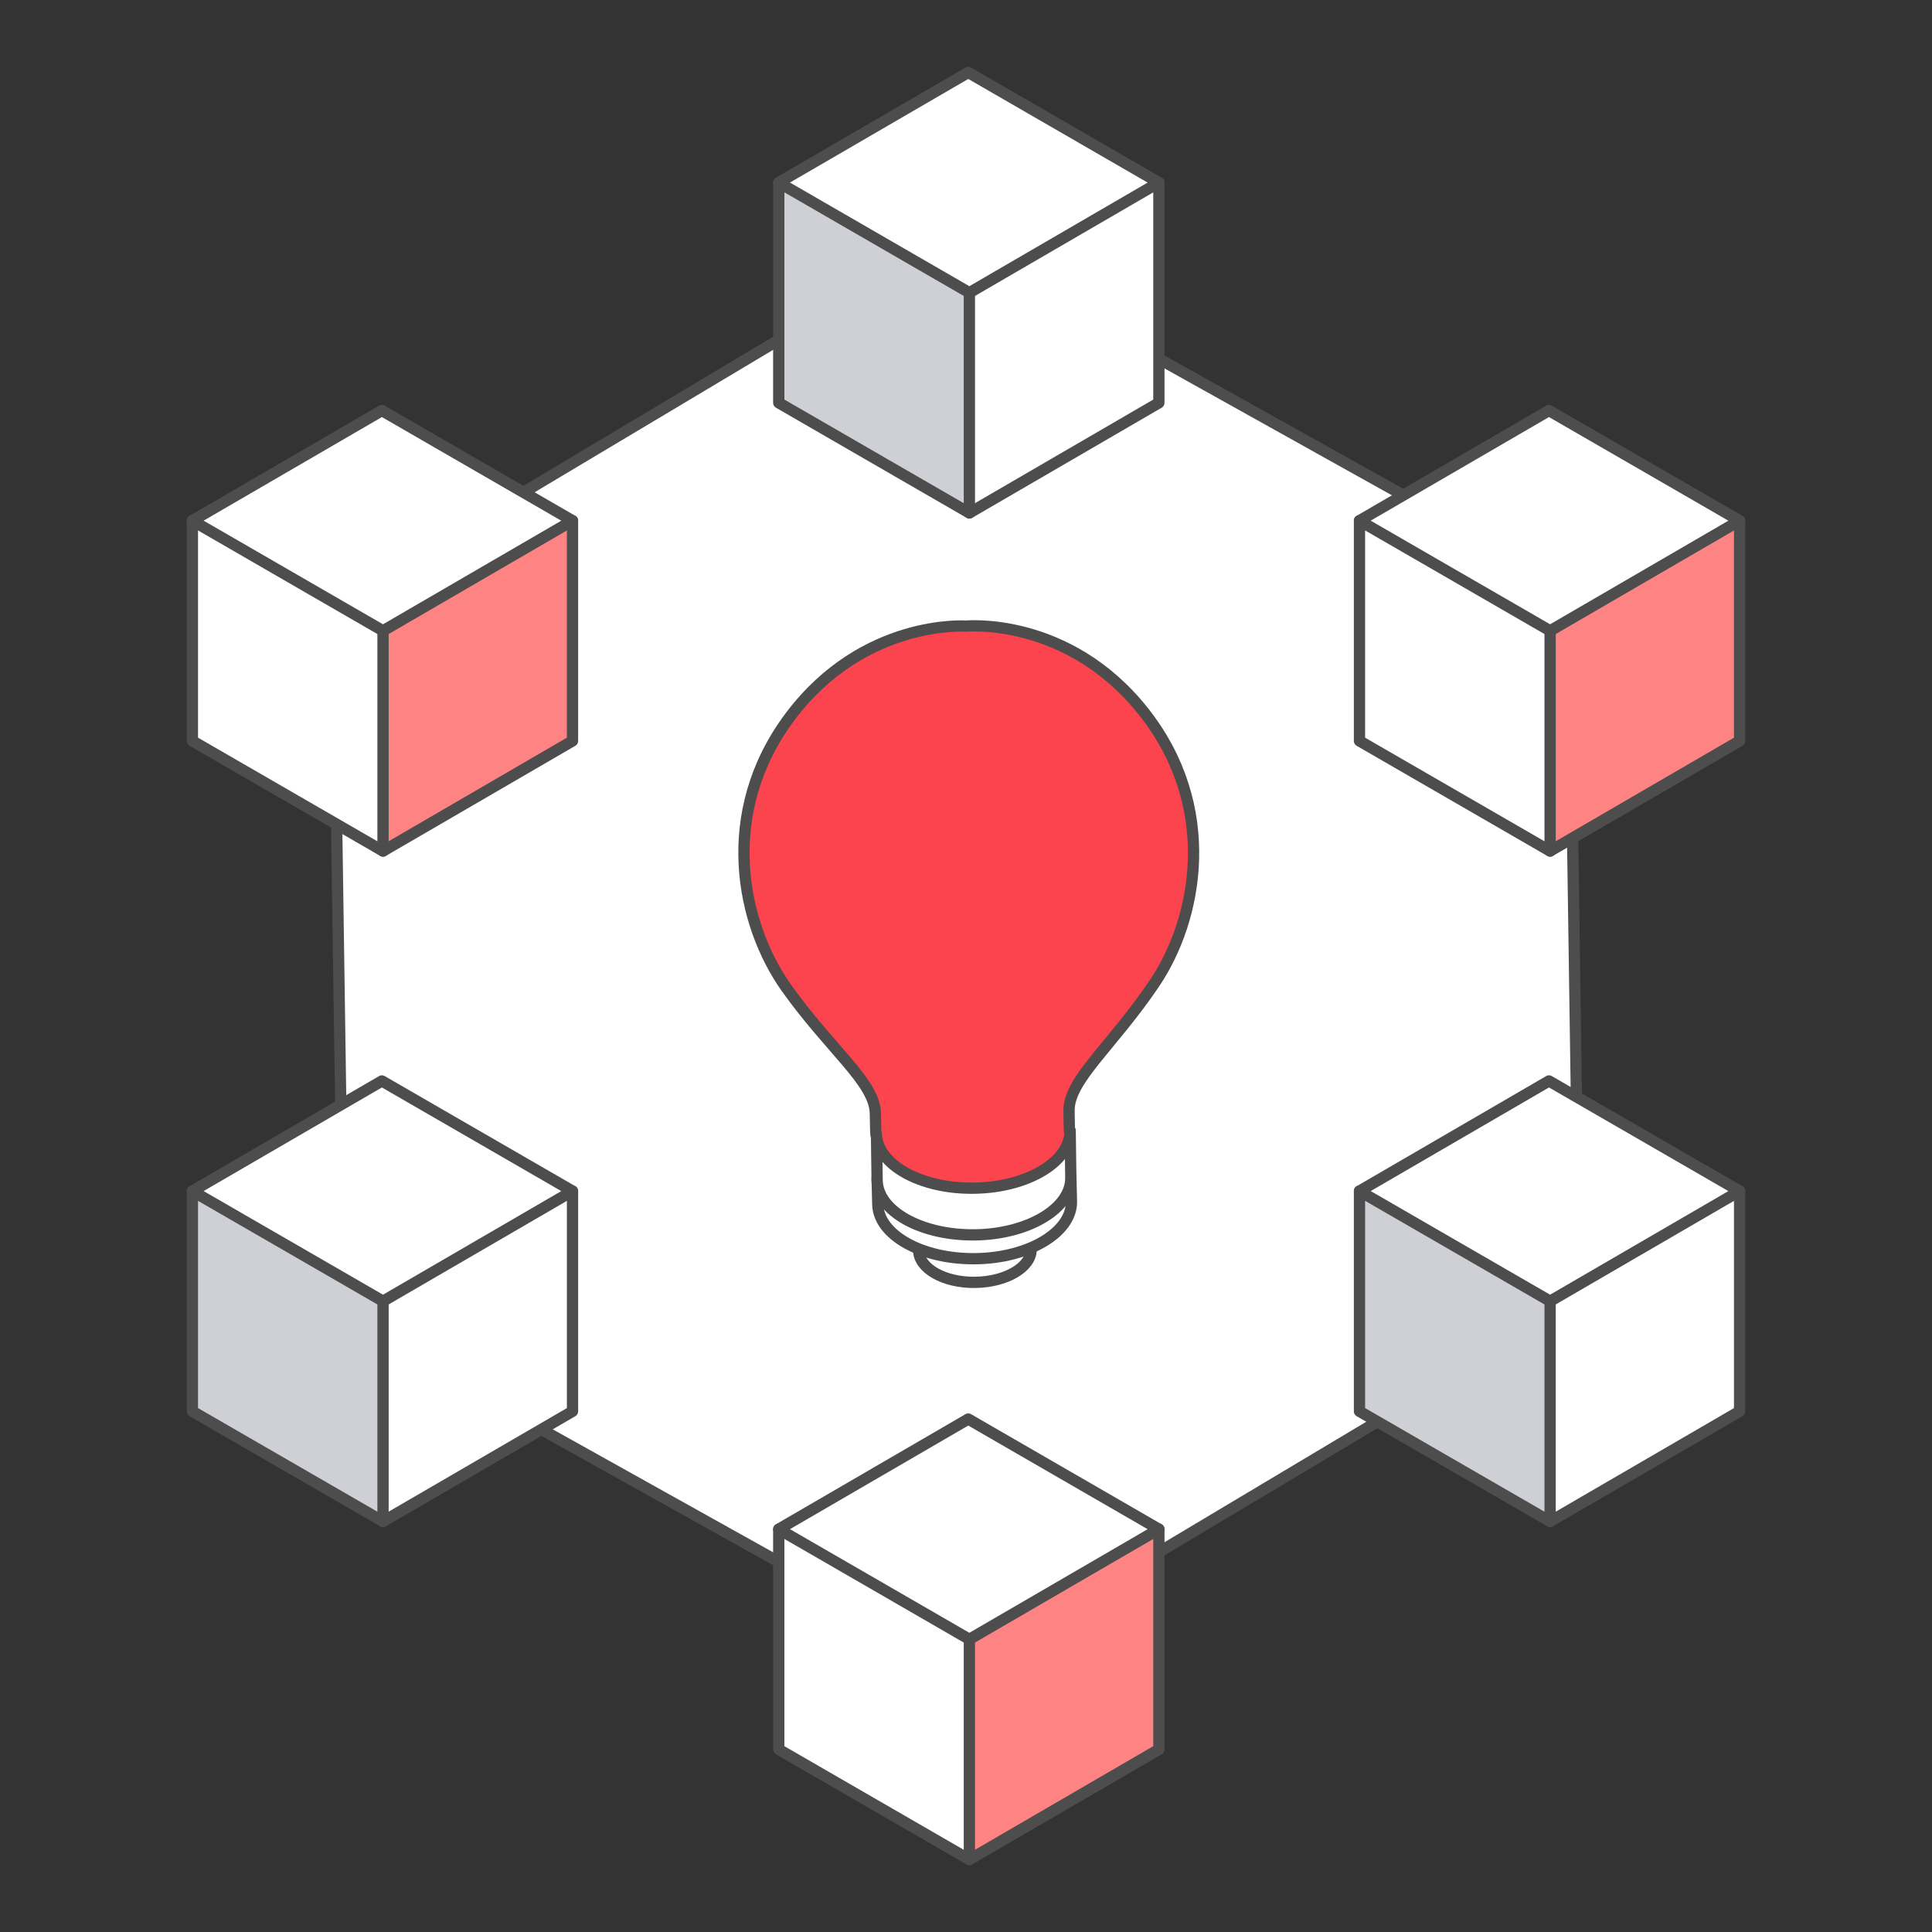
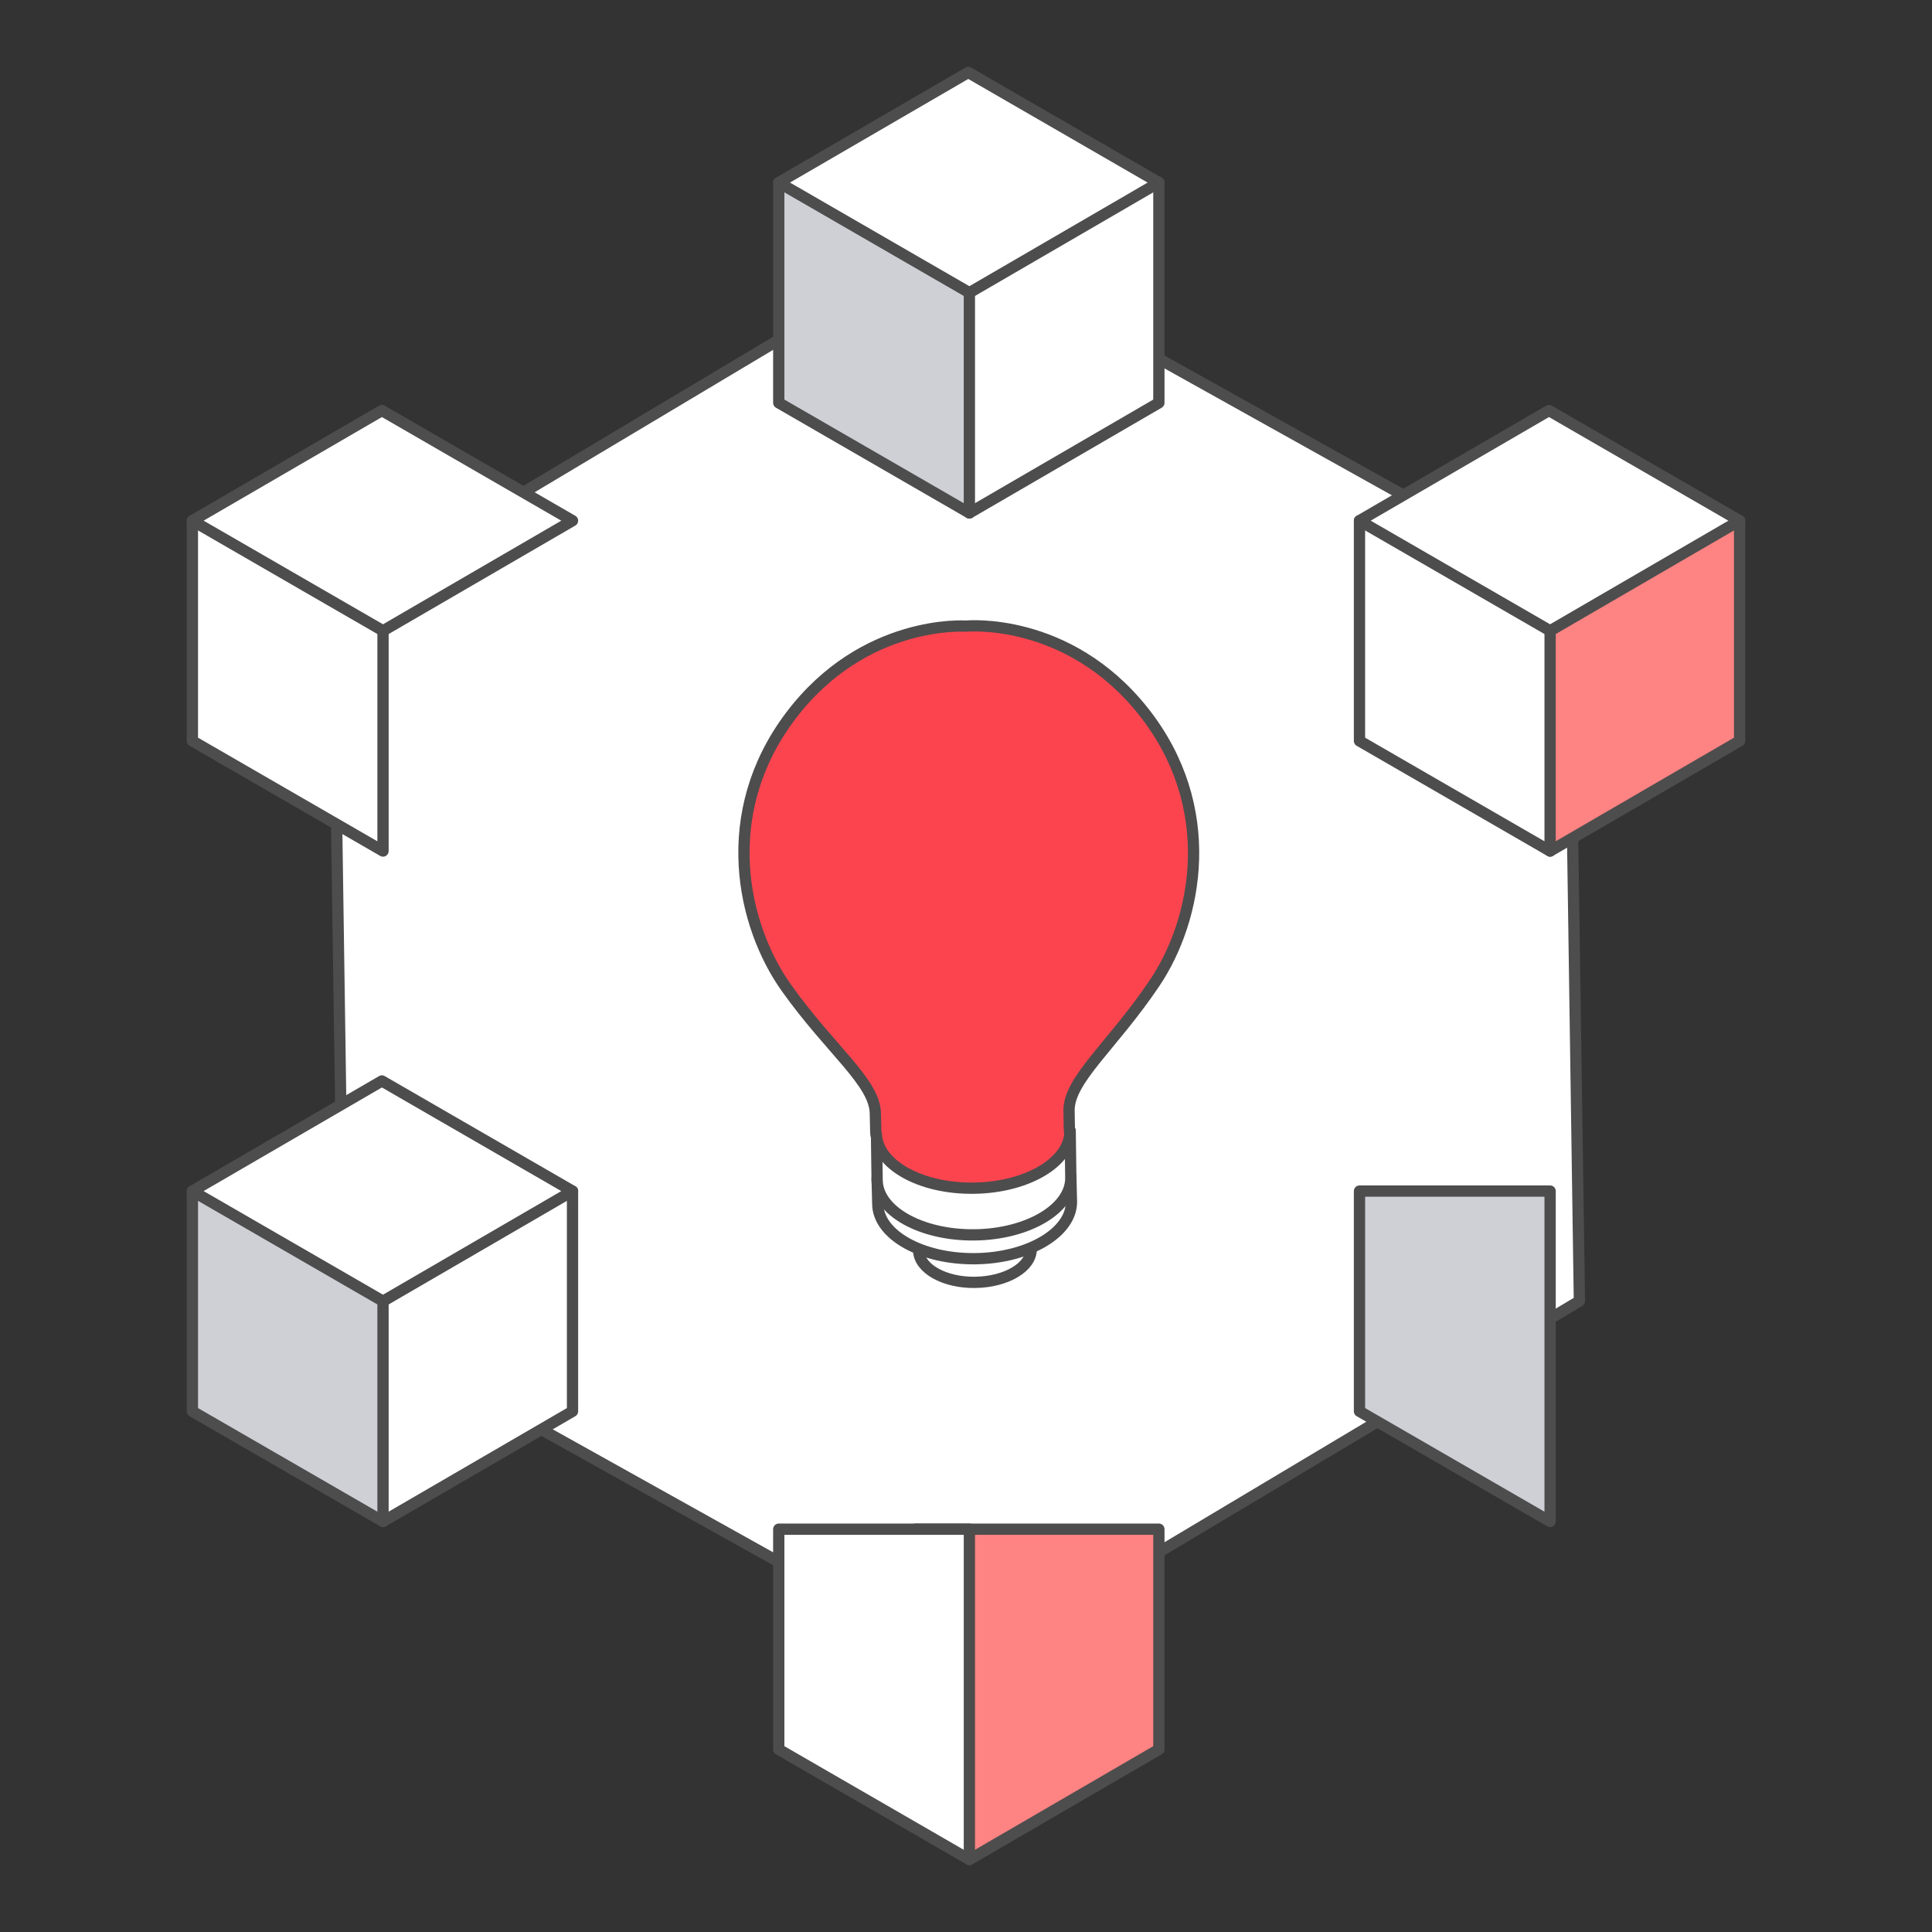
<svg xmlns="http://www.w3.org/2000/svg" id="_图层_2" data-name="图层 2" viewBox="0 0 120 120">
  <rect x="0" y="0" width="120" height="120" fill="#333333" stroke="none" />
  <defs>
    <style>
      .cls-1 {
        fill: #ced0d6;
      }

      .cls-1, .cls-2, .cls-3, .cls-4 {
        stroke: #4d4d4d;
        stroke-linecap: round;
        stroke-linejoin: round;
        stroke-width: .7px;
      }

      .cls-2 {
        fill: #fe8383;
      }

      .cls-5 {
        fill: none;
      }

      .cls-3 {
        fill: #fc444f;
      }

      .cls-4 {
        fill: #fff;
      }
    </style>
  </defs>
  <g id="_圖層_1" data-name="圖層 1">
    <g>
      <g>
        <polygon class="cls-4" points="97.45 36.5 58.76 14.91 20.71 37.63 21.36 81.94 60.05 103.53 98.1 80.81 97.45 36.5" />
        <g>
          <g>
            <polygon class="cls-4" points="71.98 25.02 60.21 31.86 56.87 11.34 71.98 11.34 71.98 25.02" />
            <polygon class="cls-1" points="60.21 31.86 60.21 11.34 48.37 11.34 48.37 25.02 60.21 31.86" />
            <polygon class="cls-4" points="60.14 4.5 48.37 11.34 60.21 18.18 71.98 11.34 60.14 4.5" />
          </g>
          <g>
-             <polygon class="cls-2" points="35.56 46.02 23.79 52.86 20.45 32.34 35.56 32.34 35.56 46.02" />
            <polygon class="cls-4" points="23.79 52.86 23.79 32.34 11.95 32.34 11.95 46.02 23.79 52.86" />
            <polygon class="cls-4" points="23.72 25.5 11.95 32.34 23.79 39.18 35.56 32.34 23.72 25.5" />
          </g>
          <g>
            <polygon class="cls-4" points="35.56 87.66 23.79 94.5 20.45 73.98 35.56 73.98 35.56 87.66" />
            <polygon class="cls-1" points="23.79 94.5 23.79 73.98 11.95 73.98 11.95 87.66 23.79 94.5" />
            <polygon class="cls-4" points="23.72 67.14 11.95 73.98 23.79 80.82 35.56 73.98 23.72 67.14" />
          </g>
          <g>
            <polygon class="cls-2" points="108.05 46.02 96.28 52.86 92.94 32.34 108.05 32.34 108.05 46.02" />
            <polygon class="cls-4" points="96.28 52.86 96.28 32.34 84.44 32.34 84.44 46.02 96.28 52.86" />
            <polygon class="cls-4" points="96.21 25.5 84.44 32.34 96.28 39.18 108.05 32.34 96.21 25.5" />
          </g>
          <g>
-             <polygon class="cls-4" points="108.05 87.66 96.28 94.5 92.94 73.98 108.05 73.98 108.05 87.66" />
            <polygon class="cls-1" points="96.28 94.5 96.28 73.98 84.44 73.98 84.44 87.66 96.28 94.5" />
-             <polygon class="cls-4" points="96.21 67.14 84.44 73.98 96.28 80.82 108.05 73.98 96.21 67.14" />
          </g>
          <g>
            <polygon class="cls-2" points="71.98 108.66 60.21 115.5 56.87 94.98 71.98 94.98 71.98 108.66" />
            <polygon class="cls-4" points="60.21 115.5 60.21 94.98 48.37 94.98 48.37 108.66 60.21 115.5" />
-             <polygon class="cls-4" points="60.14 88.14 48.37 94.98 60.21 101.82 71.98 94.98 60.14 88.14" />
          </g>
        </g>
        <g>
          <path class="cls-4" d="M57.07,77.67l-.02-.38,6.98-.09.02.38c.01,1.12-1.54,2.04-3.47,2.07-1.93.03-3.5-.86-3.52-1.98Z" />
          <path class="cls-4" d="M54.52,74.78l-.04-1.59,12.03-.16.04,1.59c.03,1.92-2.65,3.52-5.97,3.56-3.32.04-6.04-1.48-6.06-3.4Z" />
          <path class="cls-4" d="M54.48,73.3l-.04-2.91,12.03-.16.04,2.91c.03,1.92-2.65,3.52-5.97,3.56-3.32.04-6.04-1.48-6.06-3.4Z" />
          <path class="cls-3" d="M71.02,44.19c-4.71-5.93-11.03-5.3-11.03-5.3,0,0-6.33-.46-10.89,5.59-4.56,6.05-3.01,13-.26,16.87,2.75,3.87,5.5,5.87,5.53,7.81.03,1.93.06,1.22.06,1.24,0,0,0,0,0,0,.03,1.92,2.74,3.45,6.06,3.4,3.32-.04,5.99-1.64,5.97-3.56h0s-.04.7-.06-1.24c-.03-1.94,2.67-4.01,5.32-7.95,2.65-3.94,4.01-10.92-.7-16.86Z" />
        </g>
      </g>
-       <rect class="cls-5" width="120" height="120" />
    </g>
  </g>
</svg>